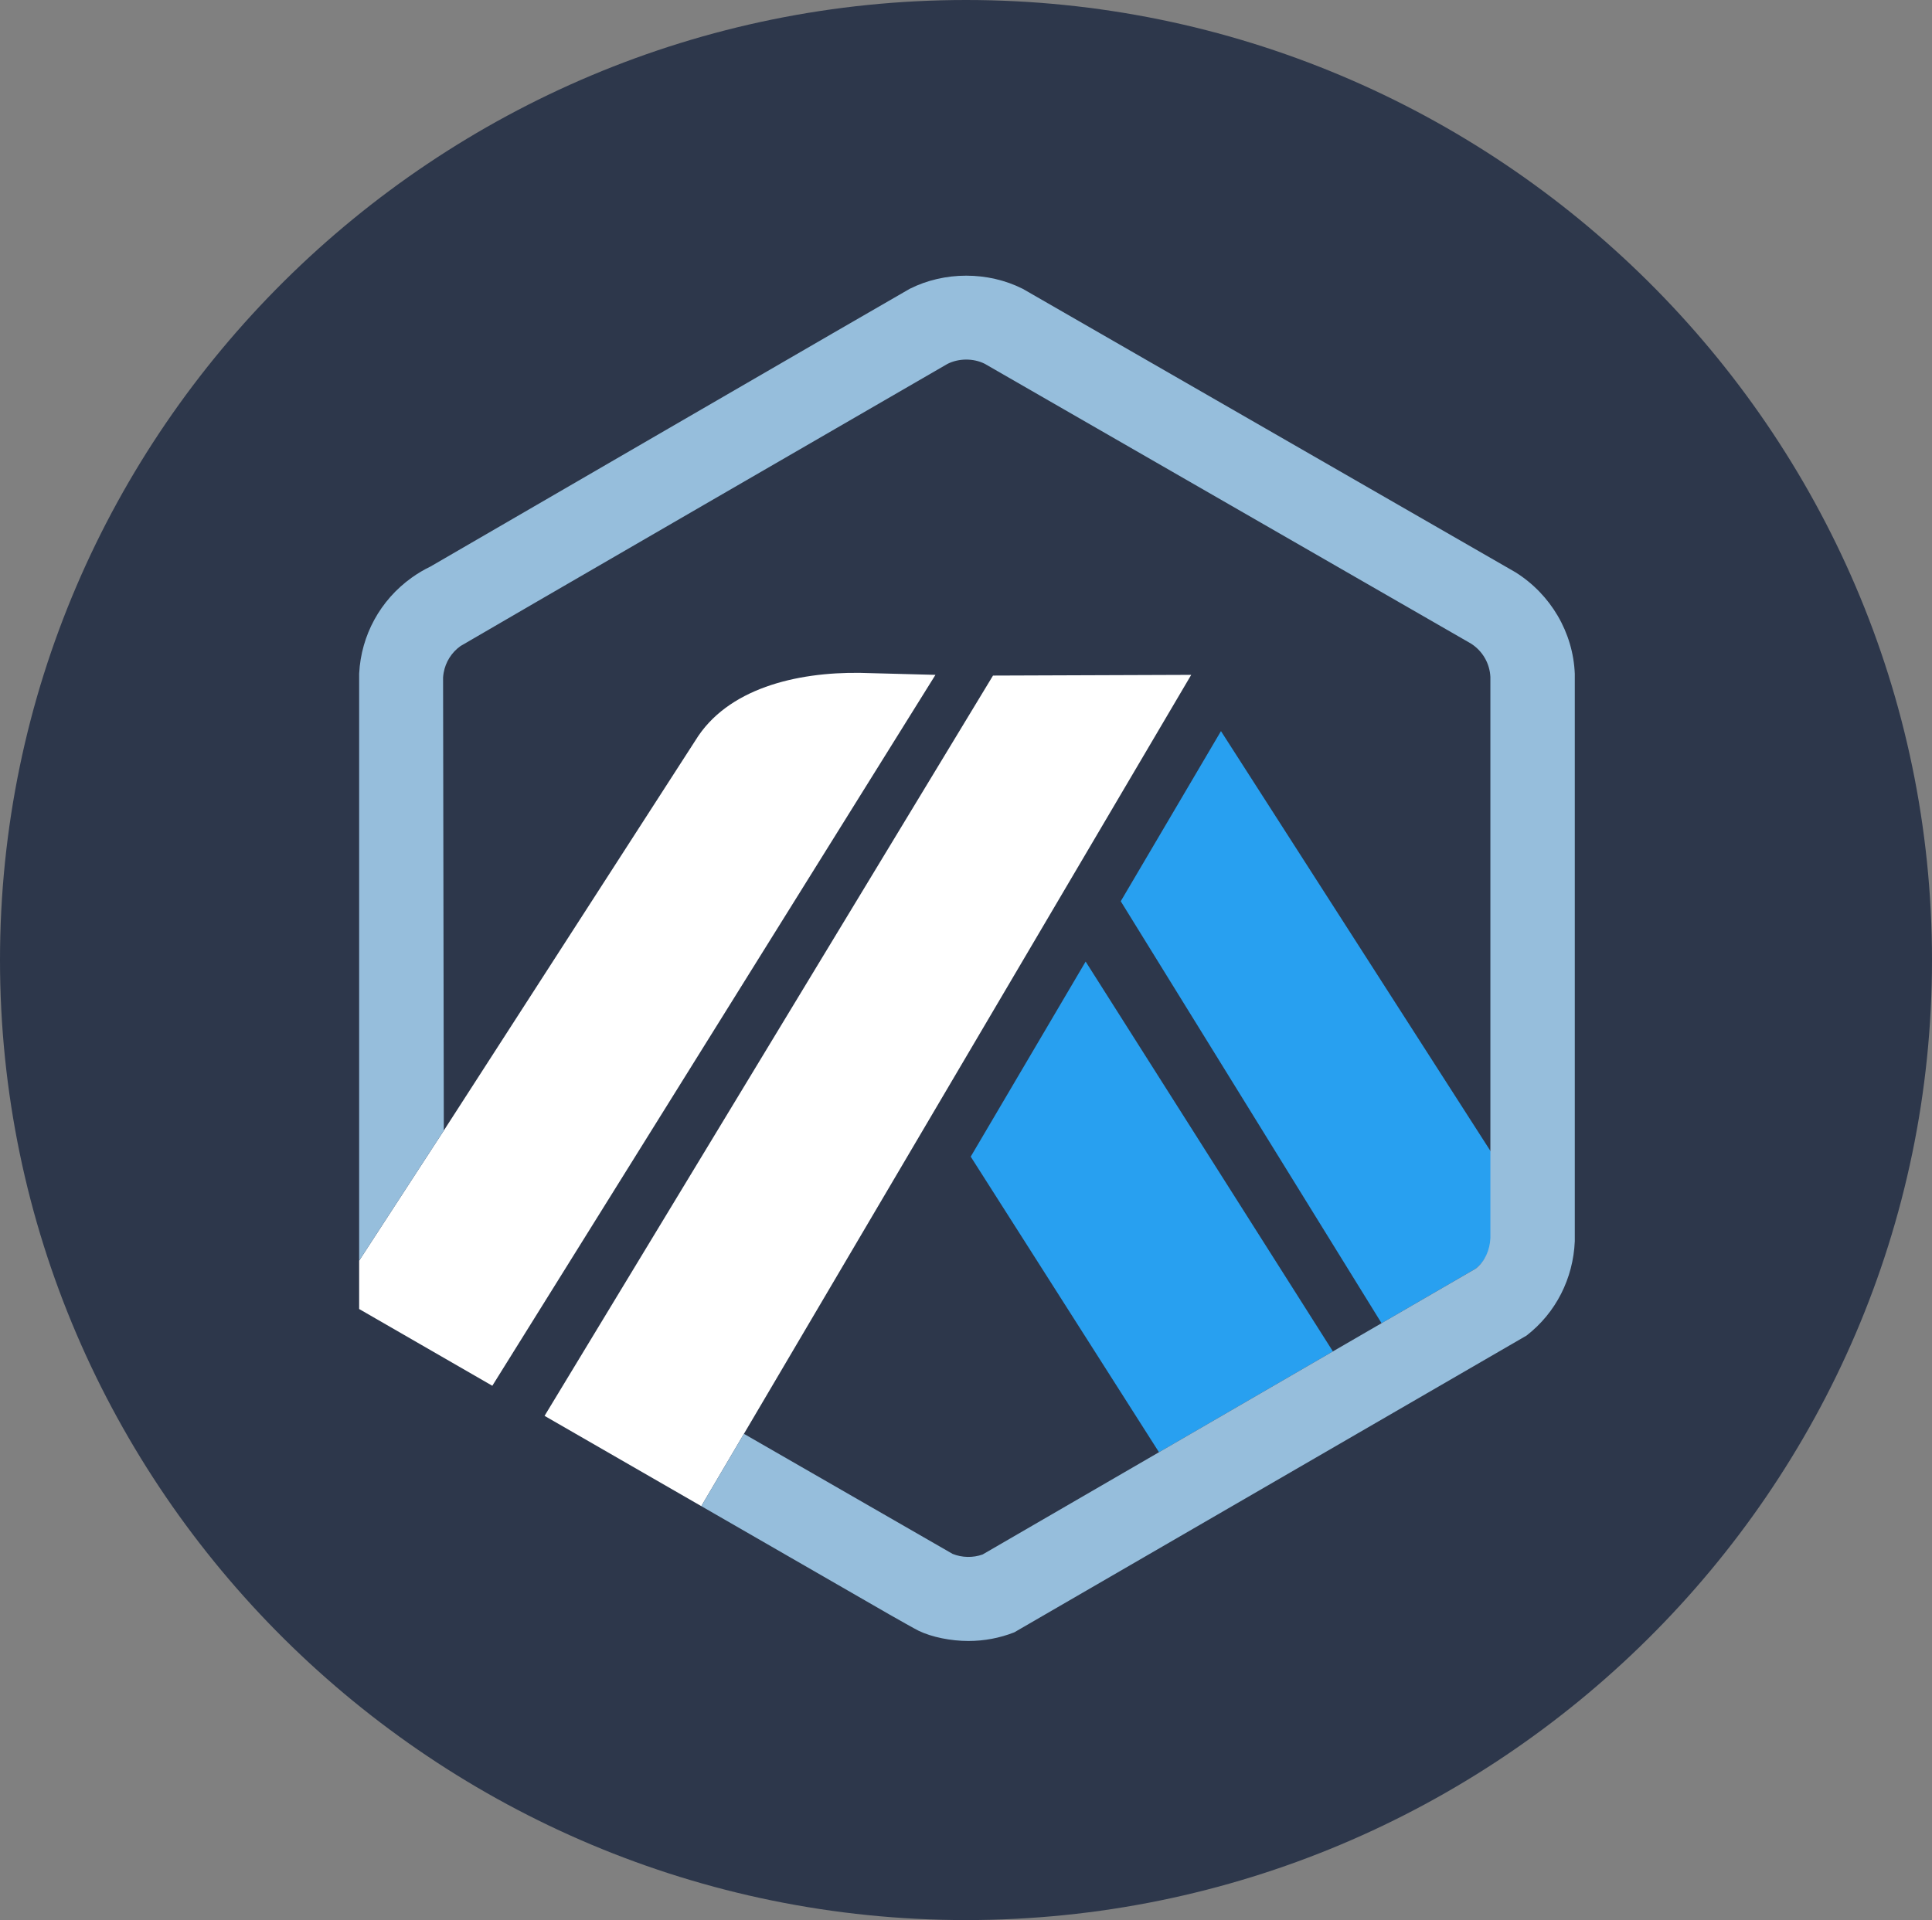
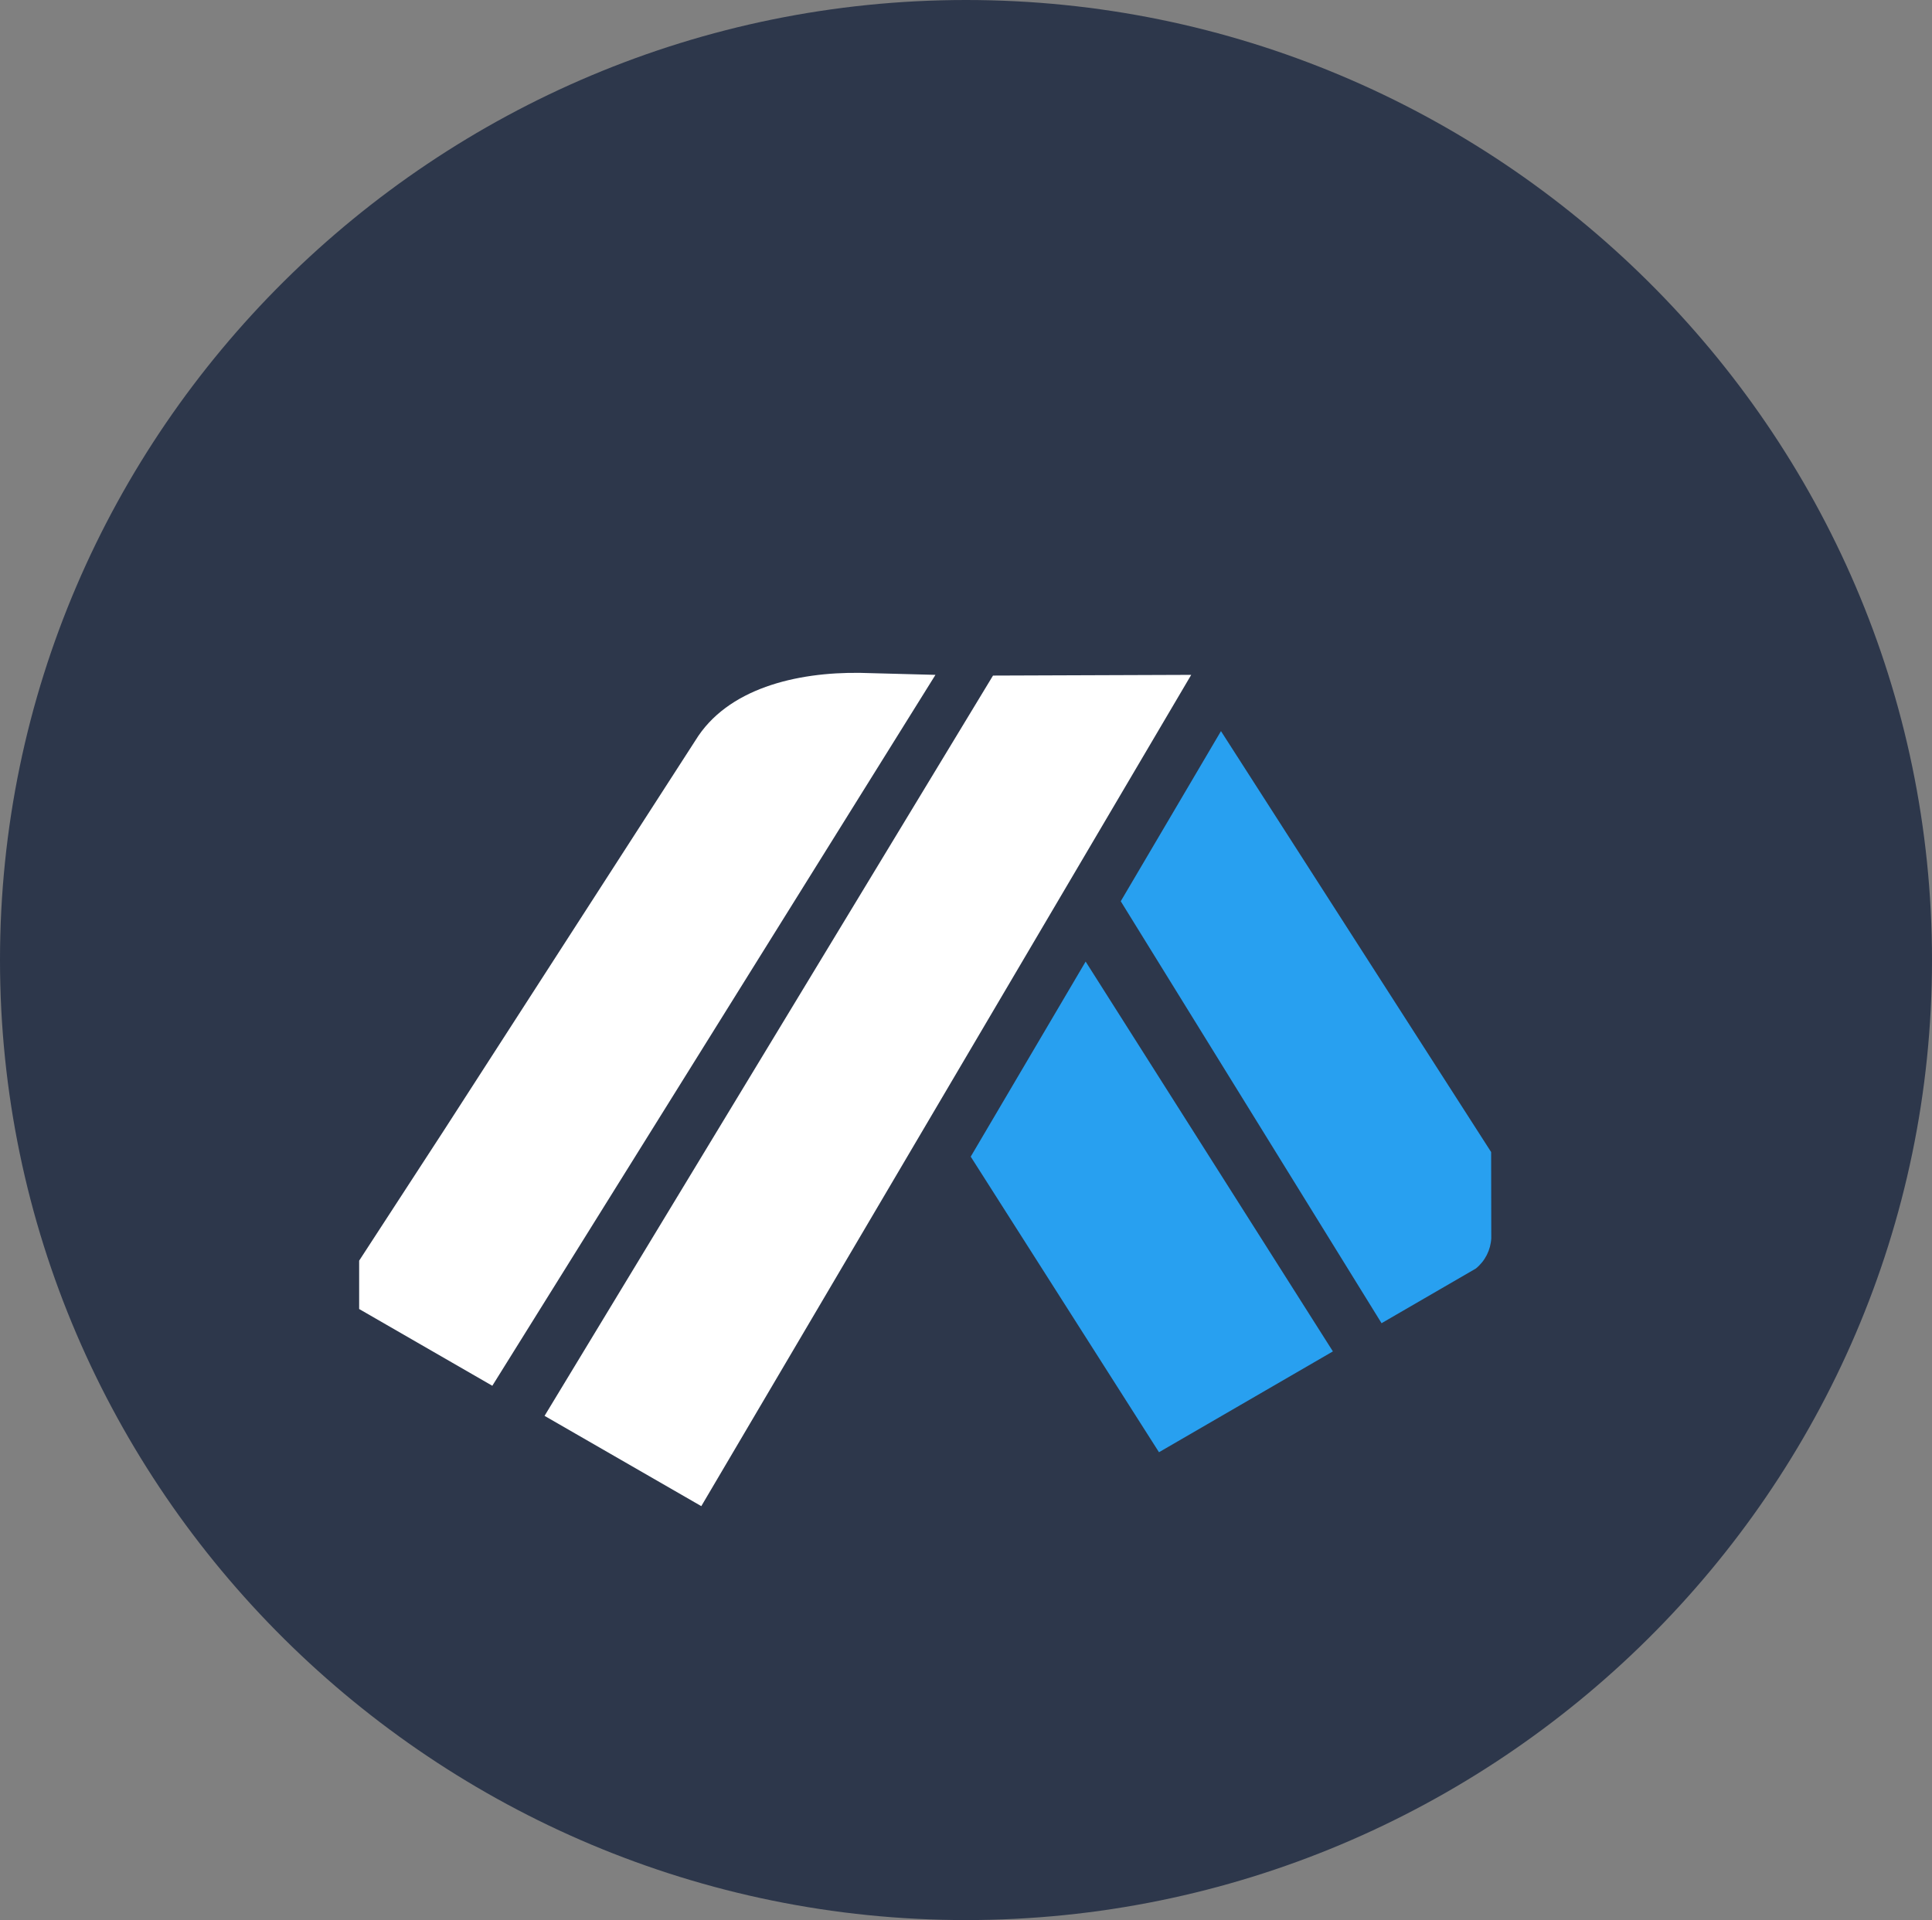
<svg xmlns="http://www.w3.org/2000/svg" width="503" height="500" viewBox="0 0 503 500" fill="none">
  <rect x="0" y="0" width="503" height="500" fill="#808080" stroke="none" />
  <path d="M0 250C0 111.929 113.429 0 251.5 0C389.571 0 503 111.929 503 250C503 388.071 389.571 500 251.5 500C113.429 500 0 388.071 0 250Z" fill="#2D374B" />
-   <path d="M291.788 234.692L317.883 190.388L388.22 300.003L388.253 321.039L388.024 176.283C387.857 172.744 385.98 169.507 382.983 167.598L256.351 94.716C253.389 93.259 249.632 93.275 246.675 94.761C246.276 94.962 245.9 95.179 245.542 95.416L245.101 95.694L122.183 166.965L121.706 167.181C121.092 167.464 120.473 167.822 119.89 168.239C117.56 169.912 116.012 172.385 115.512 175.158C115.437 175.579 115.381 176.007 115.355 176.438L115.548 294.401L181.064 192.797C189.312 179.324 207.284 174.984 223.967 175.22L243.548 175.738L128.177 360.865L141.777 368.7L258.531 175.925L310.136 175.738L193.683 373.377L242.212 401.305L248.01 404.642C250.462 405.639 253.353 405.689 255.827 404.796L384.239 330.337L359.689 344.571L291.788 234.692ZM301.744 378.17L252.729 301.198L282.649 250.398L347.021 351.916L301.744 378.17Z" fill="#2D374B" />
  <path d="M252.729 301.198L301.744 378.17L347.022 351.916L282.65 250.398L252.729 301.198Z" fill="#28A0F0" />
  <path d="M388.253 321.039L388.22 300.003L317.883 190.388L291.788 234.692L359.689 344.571L384.239 330.337C386.648 328.38 388.104 325.508 388.258 322.409L388.253 321.039Z" fill="#28A0F0" />
  <path d="M93.507 340.877L128.176 360.865L243.547 175.738L223.966 175.22C207.283 174.984 189.312 179.324 181.063 192.797L115.547 294.401L93.506 328.286V340.877H93.507Z" fill="white" />
  <path d="M310.135 175.738L258.531 175.925L141.777 368.7L182.585 392.21L193.683 373.377L310.135 175.738Z" fill="white" />
-   <path d="M410 175.472C409.569 164.673 403.726 154.787 394.572 149.032L266.28 75.213C257.225 70.65 245.913 70.645 236.845 75.21C235.773 75.75 112.082 147.527 112.082 147.527C110.371 148.348 108.722 149.327 107.171 150.437C98.999 156.297 94.019 165.402 93.507 175.406V328.287L115.548 294.402L115.355 176.439C115.381 176.008 115.435 175.584 115.512 175.165C116.009 172.389 117.558 169.913 119.89 168.24C120.473 167.823 246.275 94.963 246.675 94.762C249.633 93.276 253.39 93.26 256.351 94.717L382.983 167.599C385.98 169.508 387.857 172.745 388.024 176.284V322.41C387.871 325.51 386.647 328.38 384.238 330.338L359.687 344.572L347.02 351.917L301.743 378.171L255.826 404.797C253.352 405.691 250.461 405.641 248.009 404.643L193.682 373.378L182.584 392.21L231.406 420.336C233.02 421.254 234.46 422.068 235.639 422.732C237.468 423.758 238.713 424.443 239.153 424.656C242.623 426.342 247.615 427.324 252.114 427.324C256.239 427.324 260.261 426.566 264.067 425.075L397.436 347.793C405.091 341.859 409.594 332.91 410 323.215V175.472Z" fill="#96BEDC" />
</svg>